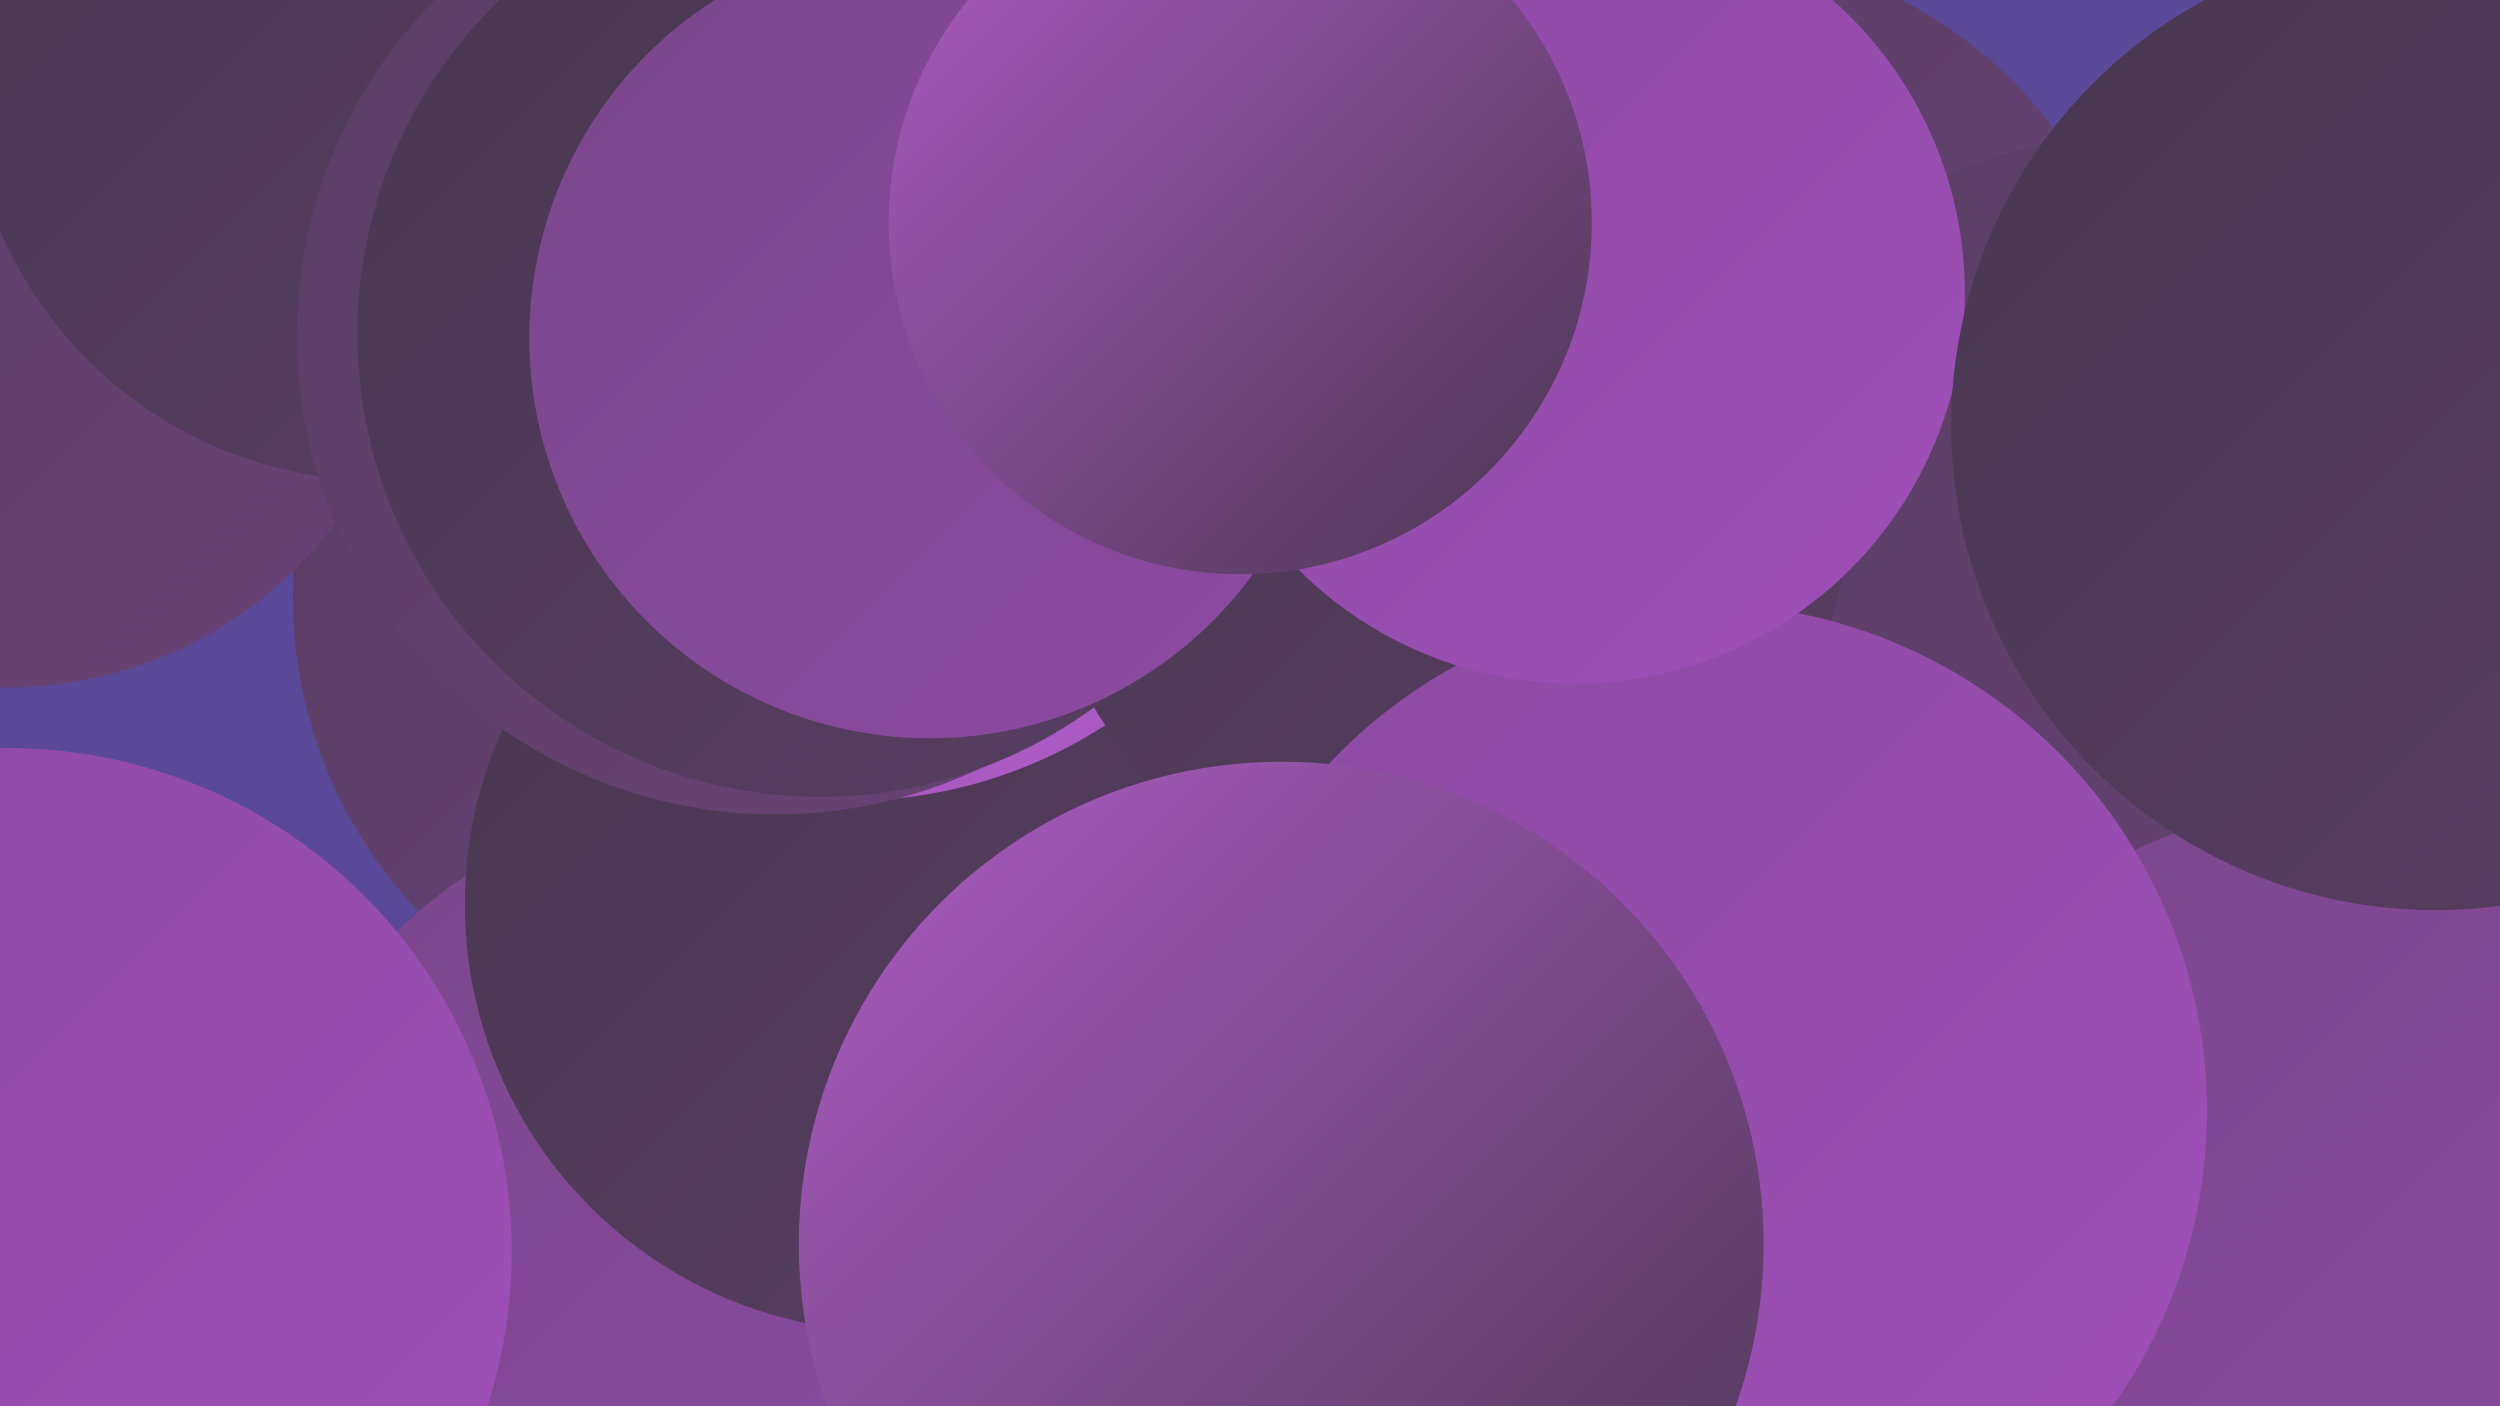
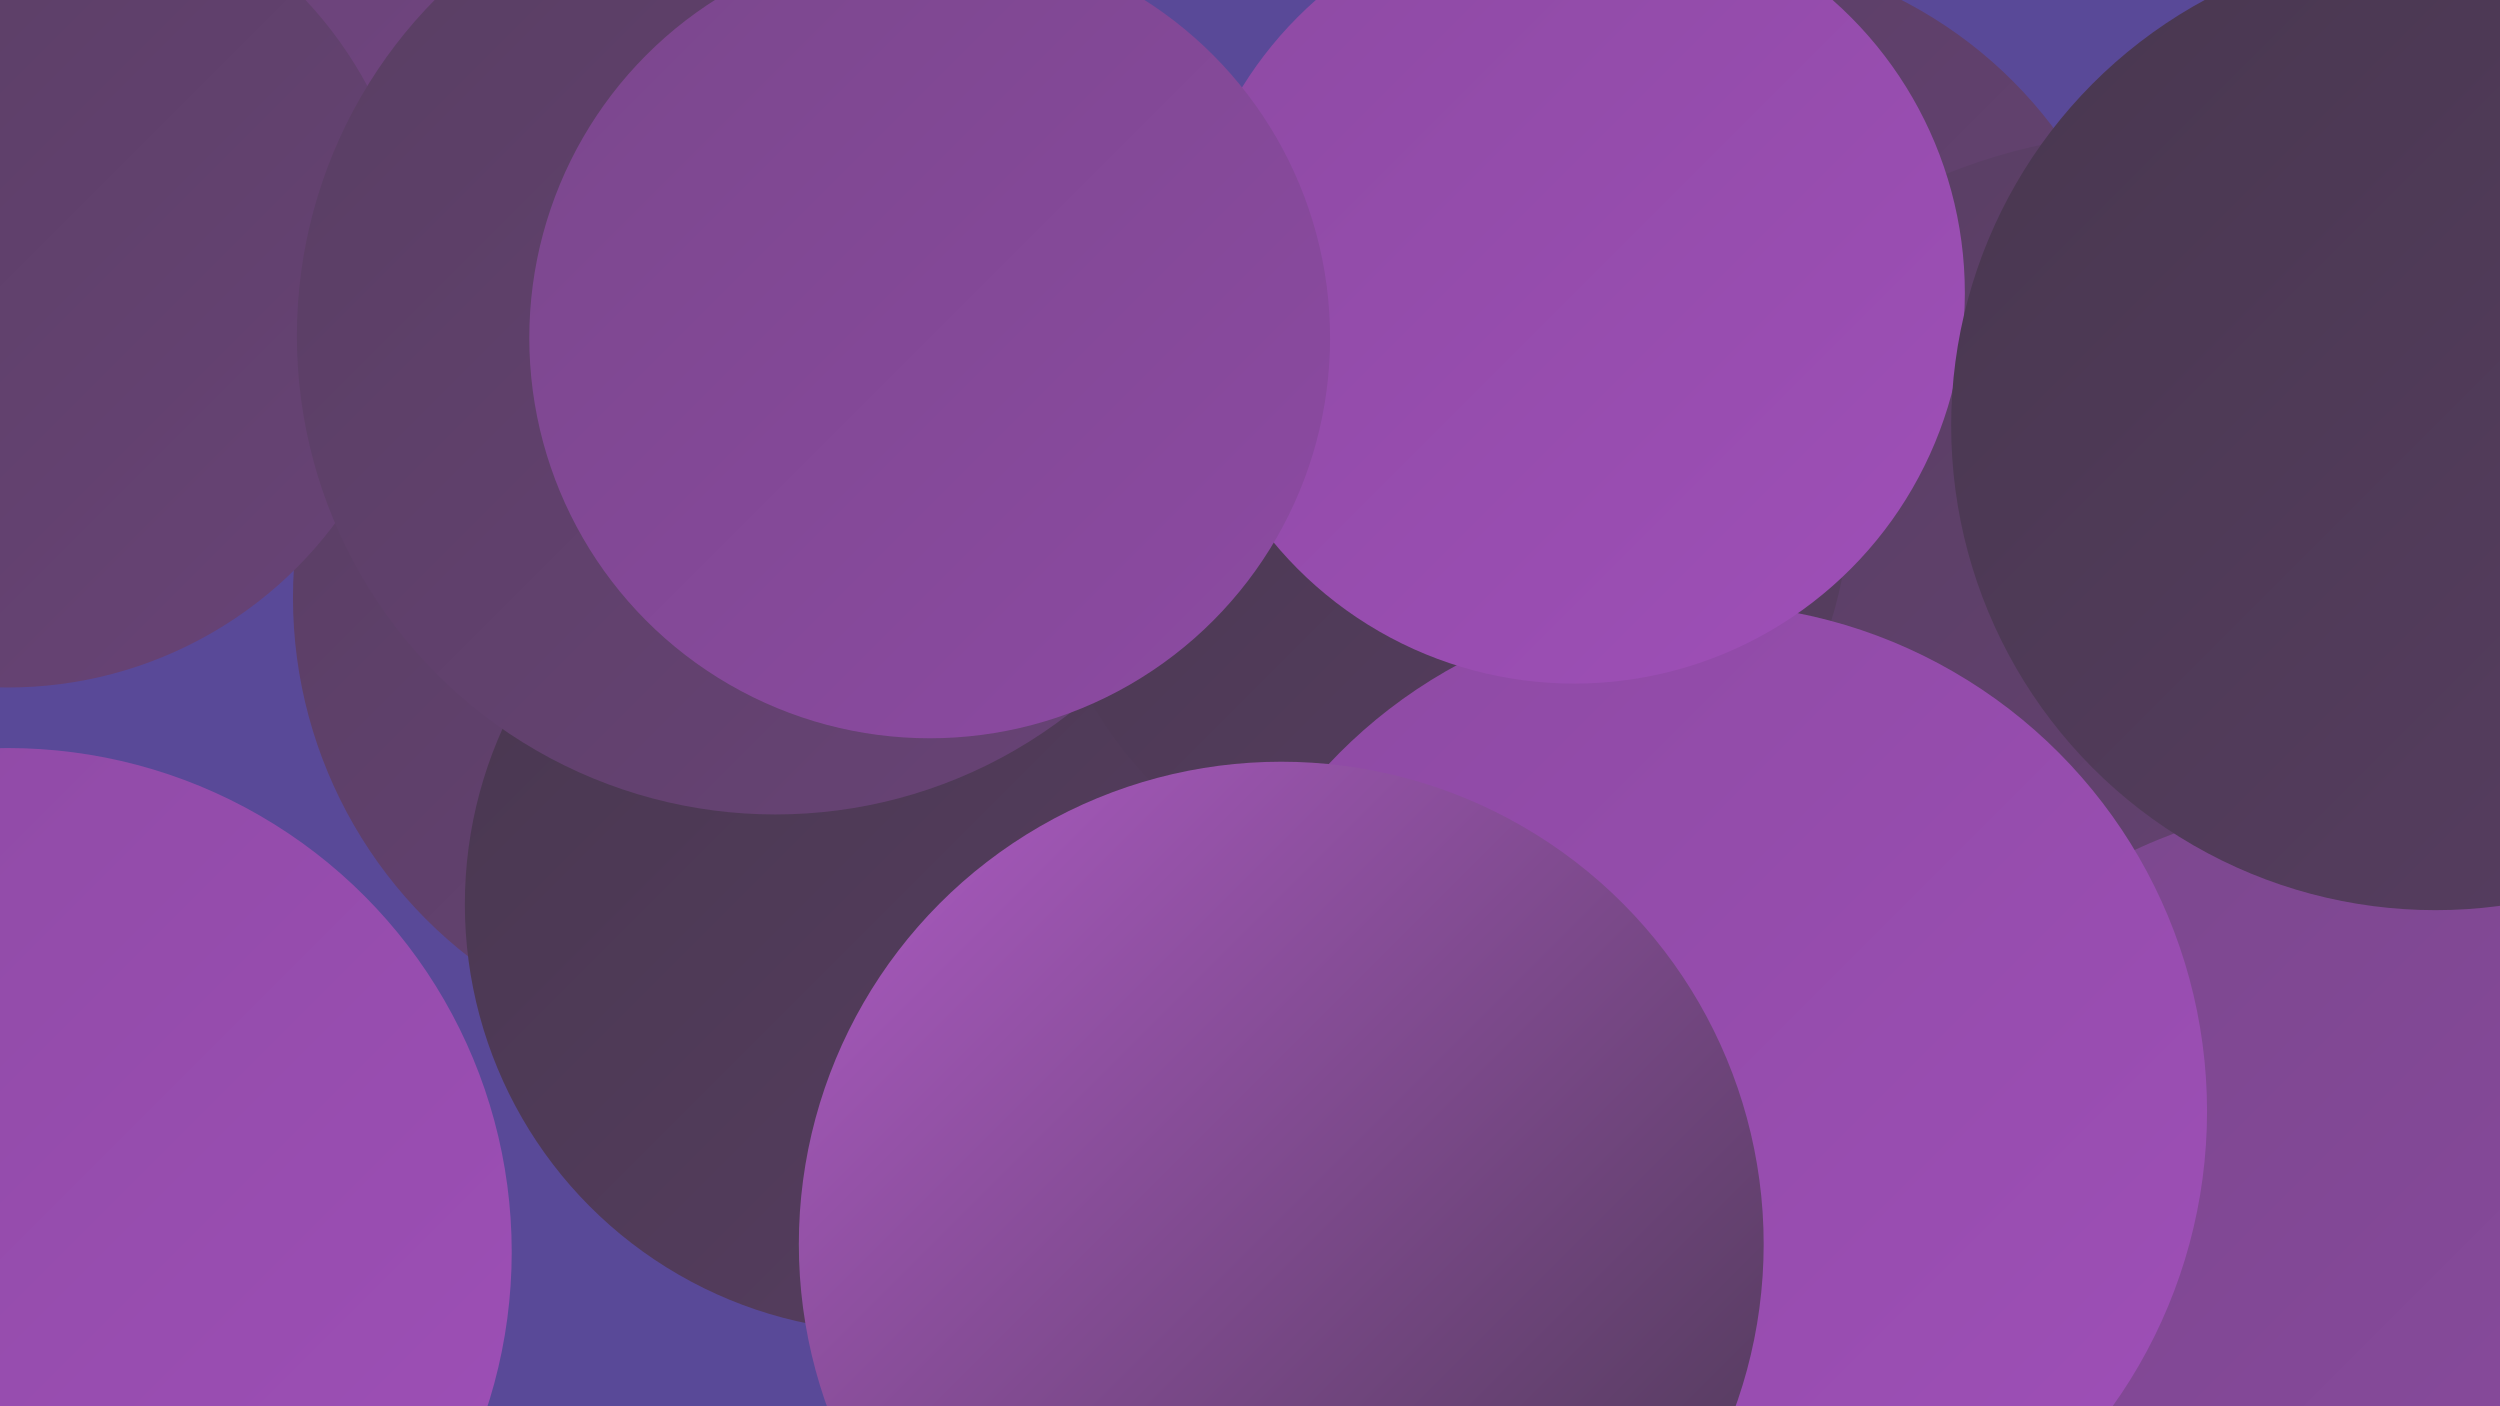
<svg xmlns="http://www.w3.org/2000/svg" width="1280" height="720">
  <defs>
    <linearGradient id="grad0" x1="0%" y1="0%" x2="100%" y2="100%">
      <stop offset="0%" style="stop-color:#48374f;stop-opacity:1" />
      <stop offset="100%" style="stop-color:#583e62;stop-opacity:1" />
    </linearGradient>
    <linearGradient id="grad1" x1="0%" y1="0%" x2="100%" y2="100%">
      <stop offset="0%" style="stop-color:#583e62;stop-opacity:1" />
      <stop offset="100%" style="stop-color:#694377;stop-opacity:1" />
    </linearGradient>
    <linearGradient id="grad2" x1="0%" y1="0%" x2="100%" y2="100%">
      <stop offset="0%" style="stop-color:#694377;stop-opacity:1" />
      <stop offset="100%" style="stop-color:#7a478c;stop-opacity:1" />
    </linearGradient>
    <linearGradient id="grad3" x1="0%" y1="0%" x2="100%" y2="100%">
      <stop offset="0%" style="stop-color:#7a478c;stop-opacity:1" />
      <stop offset="100%" style="stop-color:#8d4aa3;stop-opacity:1" />
    </linearGradient>
    <linearGradient id="grad4" x1="0%" y1="0%" x2="100%" y2="100%">
      <stop offset="0%" style="stop-color:#8d4aa3;stop-opacity:1" />
      <stop offset="100%" style="stop-color:#9f4fb8;stop-opacity:1" />
    </linearGradient>
    <linearGradient id="grad5" x1="0%" y1="0%" x2="100%" y2="100%">
      <stop offset="0%" style="stop-color:#9f4fb8;stop-opacity:1" />
      <stop offset="100%" style="stop-color:#ae5bc5;stop-opacity:1" />
    </linearGradient>
    <linearGradient id="grad6" x1="0%" y1="0%" x2="100%" y2="100%">
      <stop offset="0%" style="stop-color:#ae5bc5;stop-opacity:1" />
      <stop offset="100%" style="stop-color:#48374f;stop-opacity:1" />
    </linearGradient>
  </defs>
  <rect width="1280" height="720" fill="#594998" />
  <circle cx="325" cy="105" r="234" fill="url(#grad2)" />
  <circle cx="383" cy="306" r="233" fill="url(#grad1)" />
  <circle cx="870" cy="202" r="227" fill="url(#grad1)" />
  <circle cx="1104" cy="353" r="285" fill="url(#grad1)" />
-   <circle cx="366" cy="641" r="231" fill="url(#grad3)" />
  <circle cx="1211" cy="688" r="279" fill="url(#grad3)" />
  <circle cx="457" cy="463" r="219" fill="url(#grad0)" />
-   <circle cx="435" cy="169" r="241" fill="url(#grad5)" />
  <circle cx="4" cy="143" r="209" fill="url(#grad1)" />
  <circle cx="739" cy="256" r="208" fill="url(#grad0)" />
-   <circle cx="194" cy="35" r="211" fill="url(#grad0)" />
  <circle cx="870" cy="569" r="260" fill="url(#grad4)" />
  <circle cx="397" cy="172" r="245" fill="url(#grad1)" />
  <circle cx="4" cy="641" r="258" fill="url(#grad4)" />
  <circle cx="806" cy="150" r="200" fill="url(#grad4)" />
-   <circle cx="420" cy="171" r="237" fill="url(#grad0)" />
  <circle cx="476" cy="173" r="205" fill="url(#grad3)" />
  <circle cx="1247" cy="218" r="248" fill="url(#grad0)" />
  <circle cx="656" cy="637" r="247" fill="url(#grad6)" />
-   <circle cx="635" cy="114" r="180" fill="url(#grad6)" />
</svg>